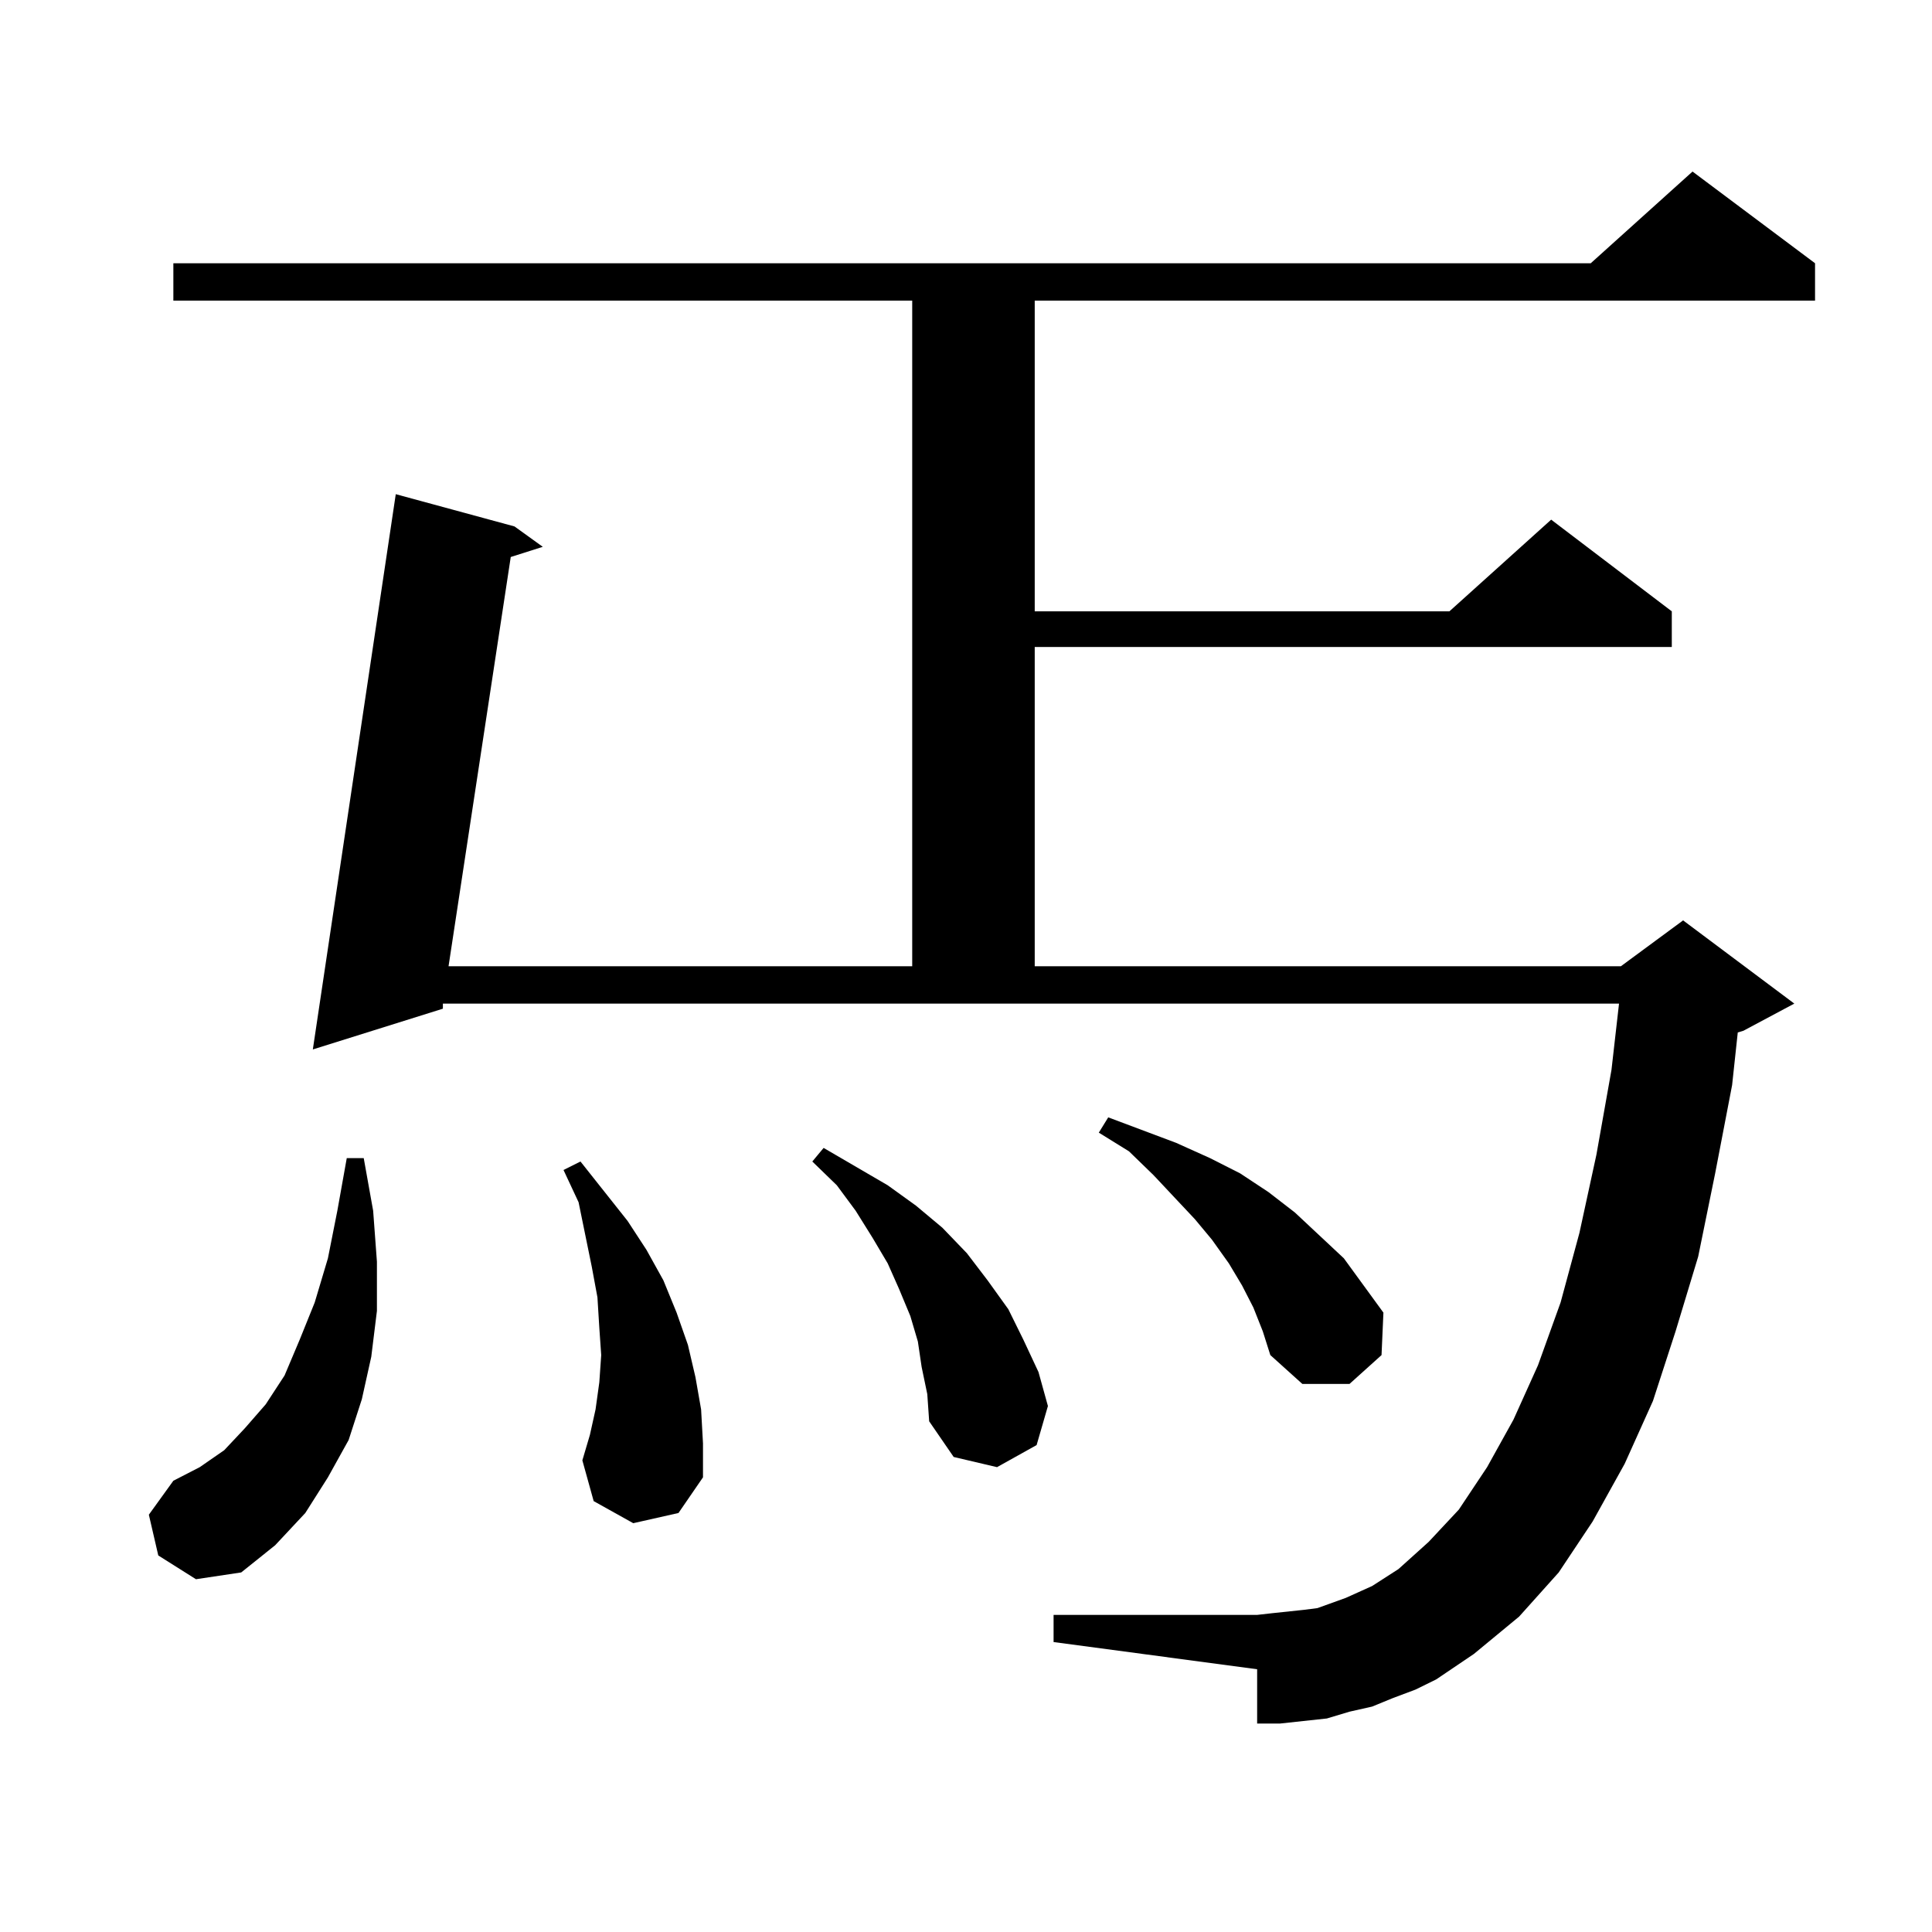
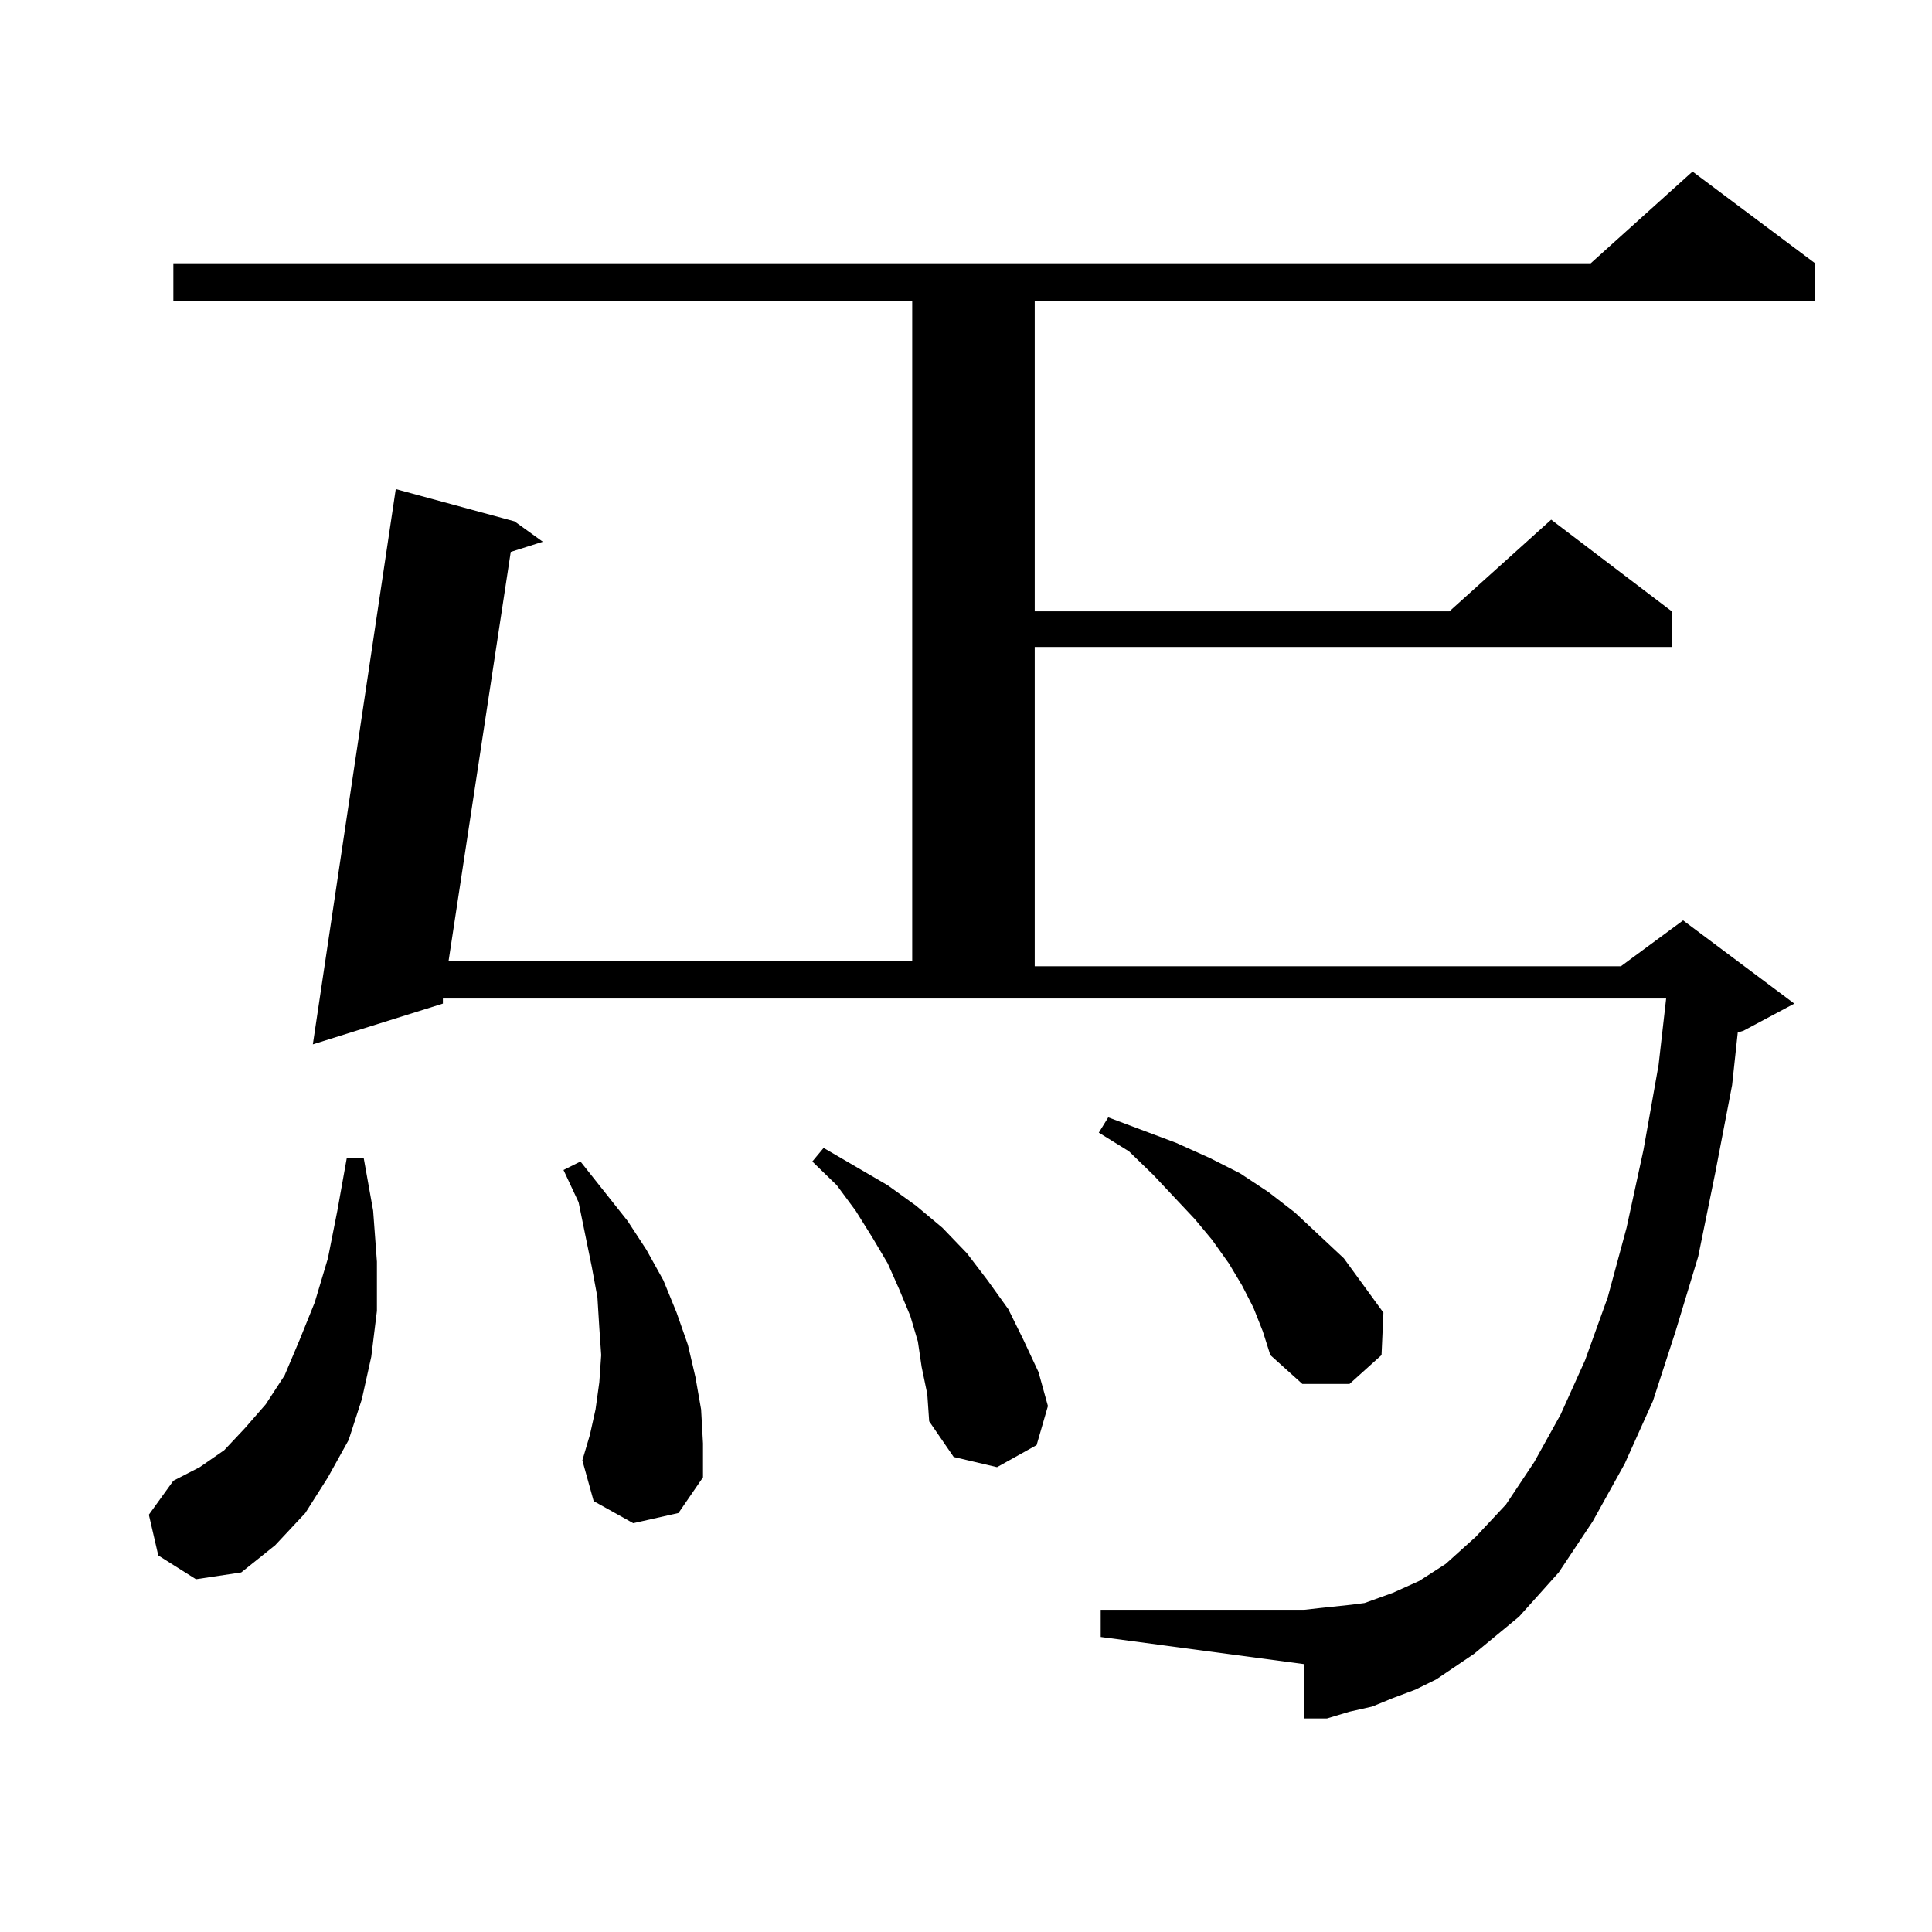
<svg xmlns="http://www.w3.org/2000/svg" version="1.1" id="图层_1" x="0px" y="0px" width="1000px" height="1000px" viewBox="0 0 1000 1000" enable-background="new 0 0 1000 1000" xml:space="preserve">
-   <path d="M81.925,805.102l-4.878-21.094L89.73,766.43l13.658-7.031l12.683-8.789l10.731-11.426l10.731-12.305l9.756-14.941  l7.805-18.457l7.805-19.336l6.829-22.852l4.878-24.609l4.878-27.246h8.78l4.878,27.246l1.951,26.367v25.488l-2.927,23.73  l-4.878,21.973l-6.829,21.094l-10.731,19.336l-11.707,18.457l-15.609,16.699l-17.561,14.063l-23.414,3.516L81.925,805.102z   M743.372,869.262l-10.731,5.273l-11.707,4.395l-10.731,4.395l-11.707,2.637l-11.707,3.516l-24.39,2.637h-11.707v-28.125  l-105.363-14.063v-14.063h105.363l7.805-0.879l16.585-1.758l6.829-0.879l14.634-5.273l13.658-6.152l13.658-8.789l15.609-14.063  l15.609-16.699l14.634-21.973l13.658-24.609l12.683-28.125l11.707-32.52l9.756-36.035l8.78-40.43l7.805-43.945l3.902-34.277H229.239  v2.637l-67.315,21.094l42.926-287.402l61.461,16.699l14.634,10.547l-16.585,5.273l-32.194,211.816h239.994V155.59H89.73v-19.336  h733.64l52.682-47.461l63.413,47.461v19.336H535.572v160.84h214.629l52.682-47.461l62.438,47.461v18.457H535.572v165.234h303.407  l32.194-23.73l57.56,43.066l-26.341,14.063l-2.927,0.879l-2.927,27.246l-8.78,45.703l-8.78,43.066l-11.707,38.672l-11.707,36.035  l-14.634,32.52l-16.585,29.883l-17.561,26.367l-20.487,22.852l-23.414,19.336L743.372,869.262z M327.772,788.402l-20.487-11.426  l-5.854-21.094l3.902-13.184l2.927-13.184l1.951-14.063l0.976-14.063l-0.976-14.063l-0.976-15.82l-2.927-15.82l-6.829-33.398  l-7.805-16.699l8.78-4.395l24.39,30.762l9.756,14.941l8.78,15.82l6.829,16.699l5.854,16.699l3.902,16.699l2.927,16.699l0.976,17.578  v17.578l-12.683,18.457L327.772,788.402z M477.037,707.543l-1.951-13.184l-3.902-13.184l-5.854-14.063l-5.854-13.184l-7.805-13.184  l-8.78-14.063l-9.756-13.184l-12.683-12.305l5.854-7.031l33.17,19.336l14.634,10.547l13.658,11.426l12.683,13.184l10.731,14.063  l10.731,14.941l7.805,15.82l7.805,16.699l4.878,17.578l-5.854,20.215l-20.487,11.426l-22.438-5.273l-12.683-18.457l-0.976-14.063  L477.037,707.543z M648.74,676.781l-5.854-11.426l-6.829-11.426l-8.78-12.305l-8.78-10.547l-21.463-22.852l-12.683-12.305  l-15.609-9.668l4.878-7.91l35.121,13.184l17.561,7.91l15.609,7.91l14.634,9.668l13.658,10.547l25.365,23.73l20.487,28.125  l-0.976,21.973l-16.585,14.941h-24.39l-16.585-14.941l-3.902-12.305L648.74,676.781z" />
+   <path d="M81.925,805.102l-4.878-21.094L89.73,766.43l13.658-7.031l12.683-8.789l10.731-11.426l10.731-12.305l9.756-14.941  l7.805-18.457l7.805-19.336l6.829-22.852l4.878-24.609l4.878-27.246h8.78l4.878,27.246l1.951,26.367v25.488l-2.927,23.73  l-4.878,21.973l-6.829,21.094l-10.731,19.336l-11.707,18.457l-15.609,16.699l-17.561,14.063l-23.414,3.516L81.925,805.102z   M743.372,869.262l-10.731,5.273l-11.707,4.395l-10.731,4.395l-11.707,2.637l-11.707,3.516h-11.707v-28.125  l-105.363-14.063v-14.063h105.363l7.805-0.879l16.585-1.758l6.829-0.879l14.634-5.273l13.658-6.152l13.658-8.789l15.609-14.063  l15.609-16.699l14.634-21.973l13.658-24.609l12.683-28.125l11.707-32.52l9.756-36.035l8.78-40.43l7.805-43.945l3.902-34.277H229.239  v2.637l-67.315,21.094l42.926-287.402l61.461,16.699l14.634,10.547l-16.585,5.273l-32.194,211.816h239.994V155.59H89.73v-19.336  h733.64l52.682-47.461l63.413,47.461v19.336H535.572v160.84h214.629l52.682-47.461l62.438,47.461v18.457H535.572v165.234h303.407  l32.194-23.73l57.56,43.066l-26.341,14.063l-2.927,0.879l-2.927,27.246l-8.78,45.703l-8.78,43.066l-11.707,38.672l-11.707,36.035  l-14.634,32.52l-16.585,29.883l-17.561,26.367l-20.487,22.852l-23.414,19.336L743.372,869.262z M327.772,788.402l-20.487-11.426  l-5.854-21.094l3.902-13.184l2.927-13.184l1.951-14.063l0.976-14.063l-0.976-14.063l-0.976-15.82l-2.927-15.82l-6.829-33.398  l-7.805-16.699l8.78-4.395l24.39,30.762l9.756,14.941l8.78,15.82l6.829,16.699l5.854,16.699l3.902,16.699l2.927,16.699l0.976,17.578  v17.578l-12.683,18.457L327.772,788.402z M477.037,707.543l-1.951-13.184l-3.902-13.184l-5.854-14.063l-5.854-13.184l-7.805-13.184  l-8.78-14.063l-9.756-13.184l-12.683-12.305l5.854-7.031l33.17,19.336l14.634,10.547l13.658,11.426l12.683,13.184l10.731,14.063  l10.731,14.941l7.805,15.82l7.805,16.699l4.878,17.578l-5.854,20.215l-20.487,11.426l-22.438-5.273l-12.683-18.457l-0.976-14.063  L477.037,707.543z M648.74,676.781l-5.854-11.426l-6.829-11.426l-8.78-12.305l-8.78-10.547l-21.463-22.852l-12.683-12.305  l-15.609-9.668l4.878-7.91l35.121,13.184l17.561,7.91l15.609,7.91l14.634,9.668l13.658,10.547l25.365,23.73l20.487,28.125  l-0.976,21.973l-16.585,14.941h-24.39l-16.585-14.941l-3.902-12.305L648.74,676.781z" />
</svg>